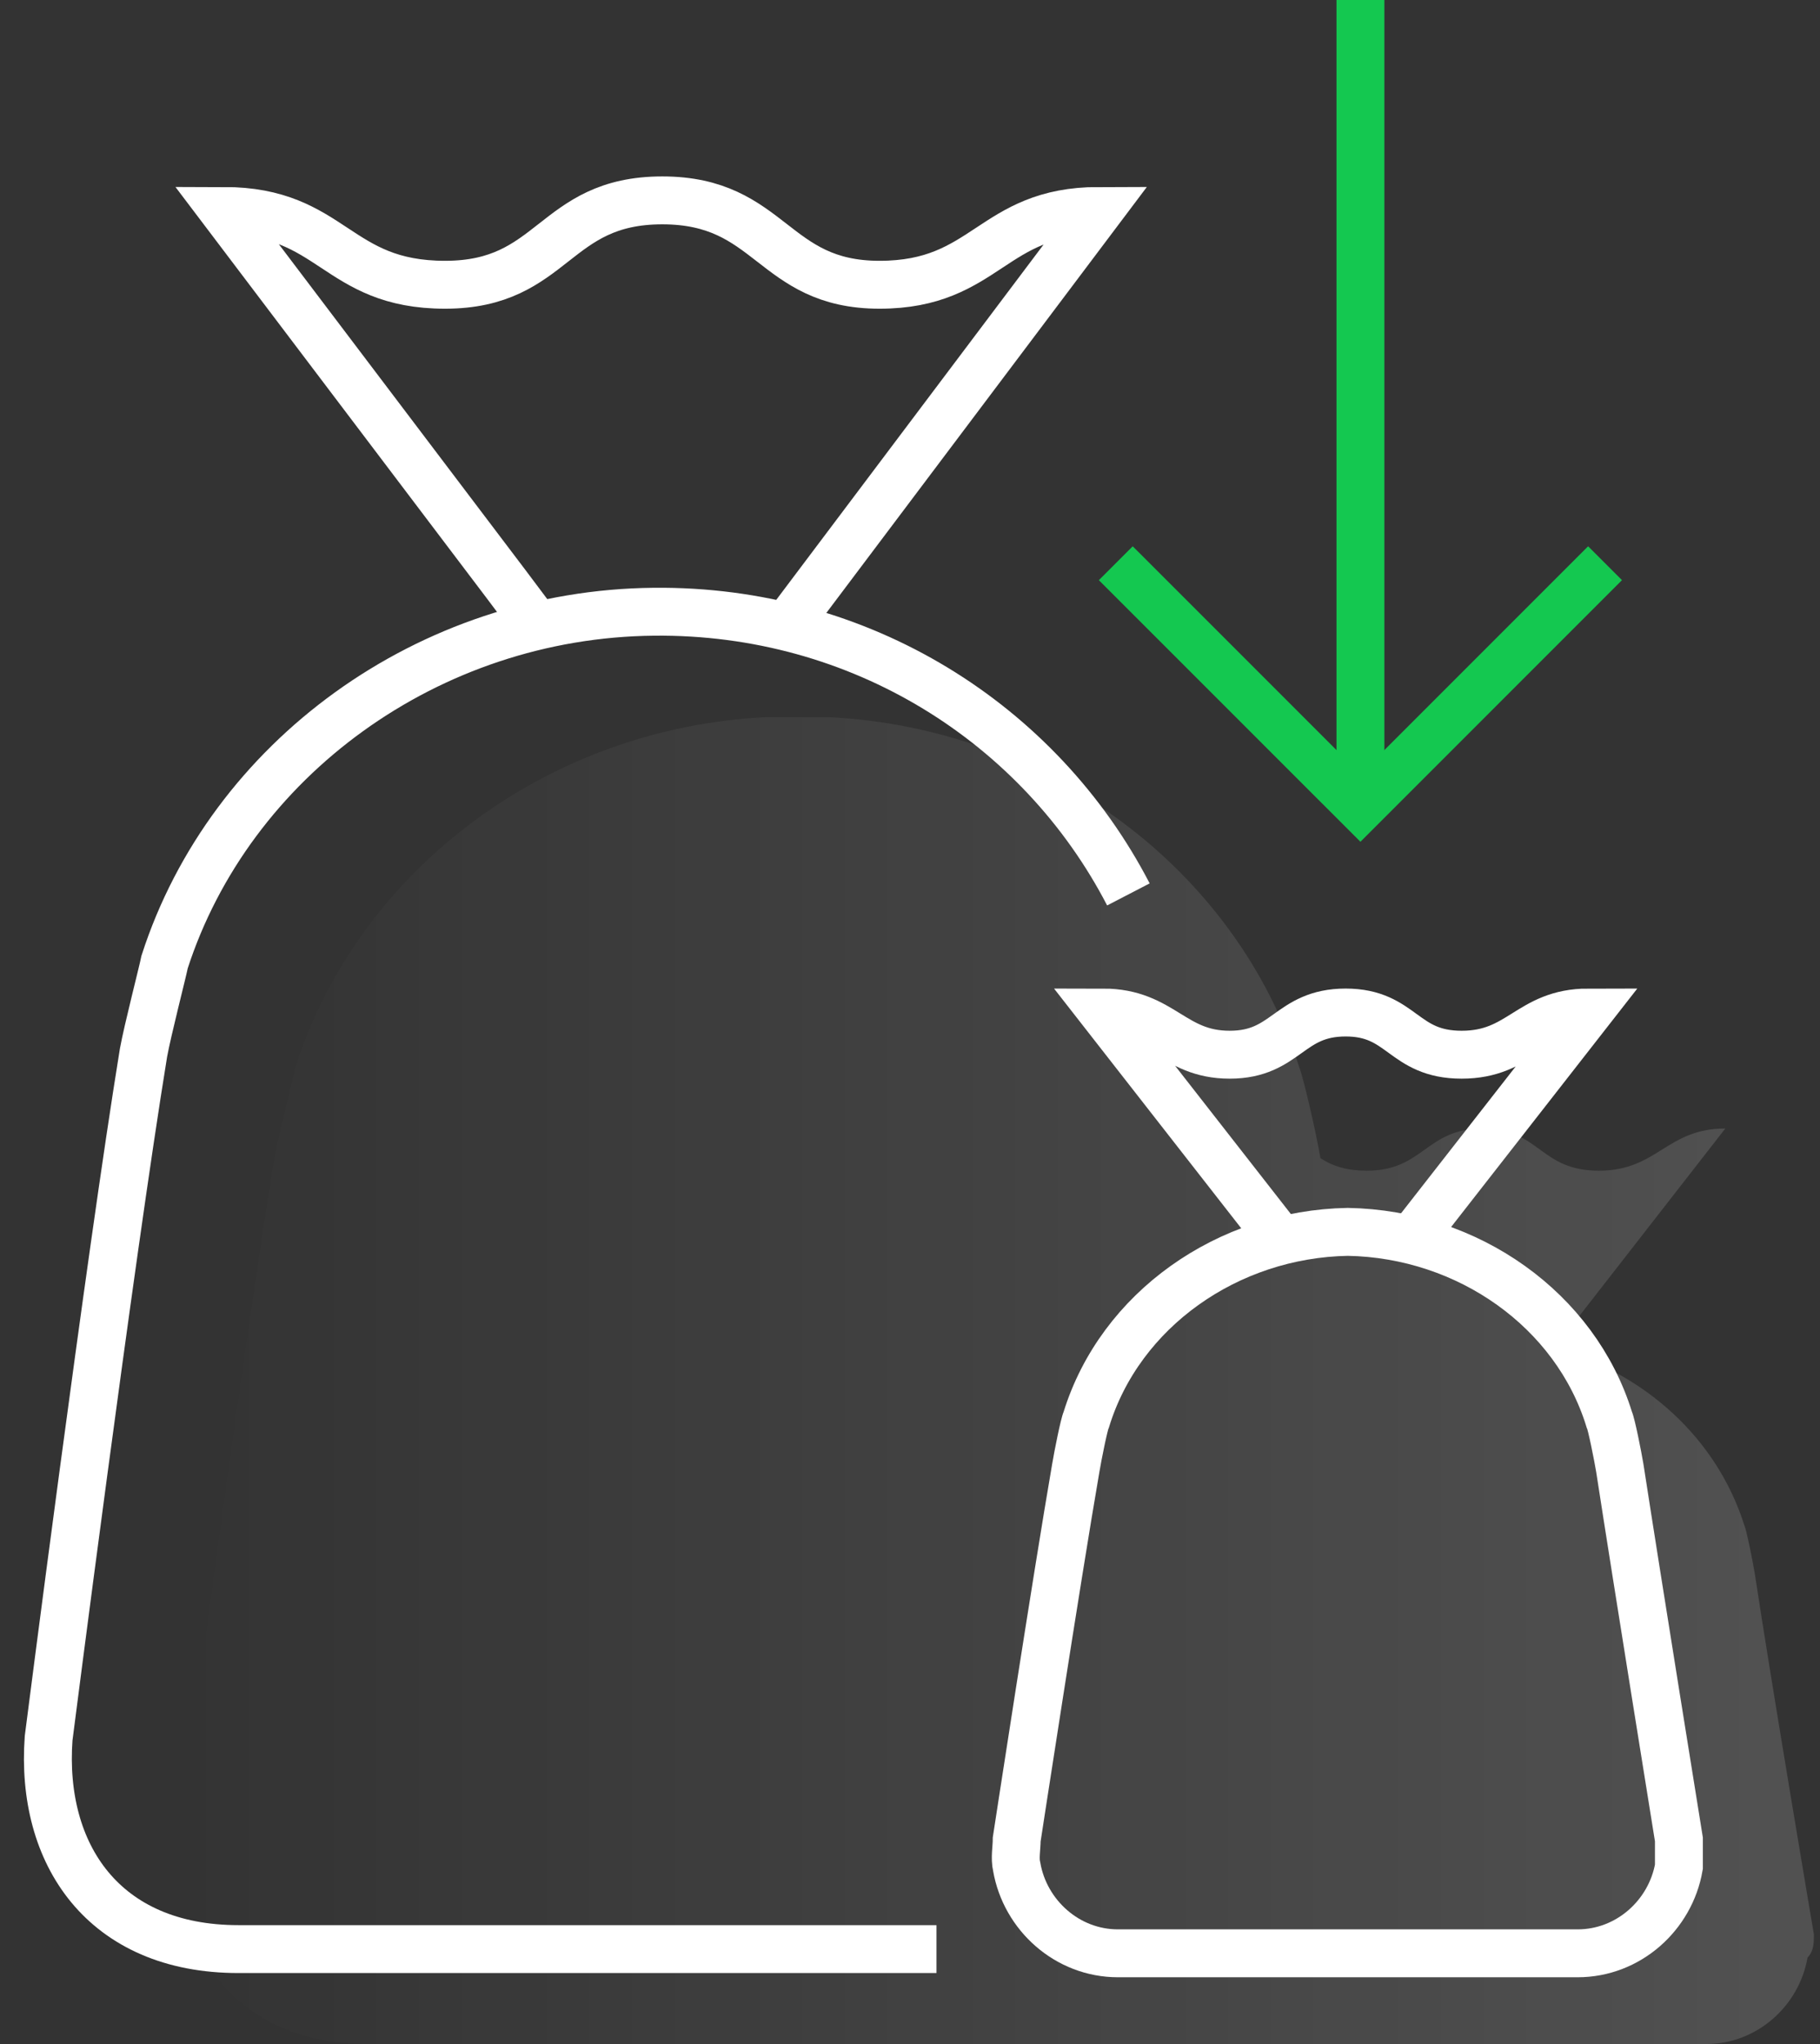
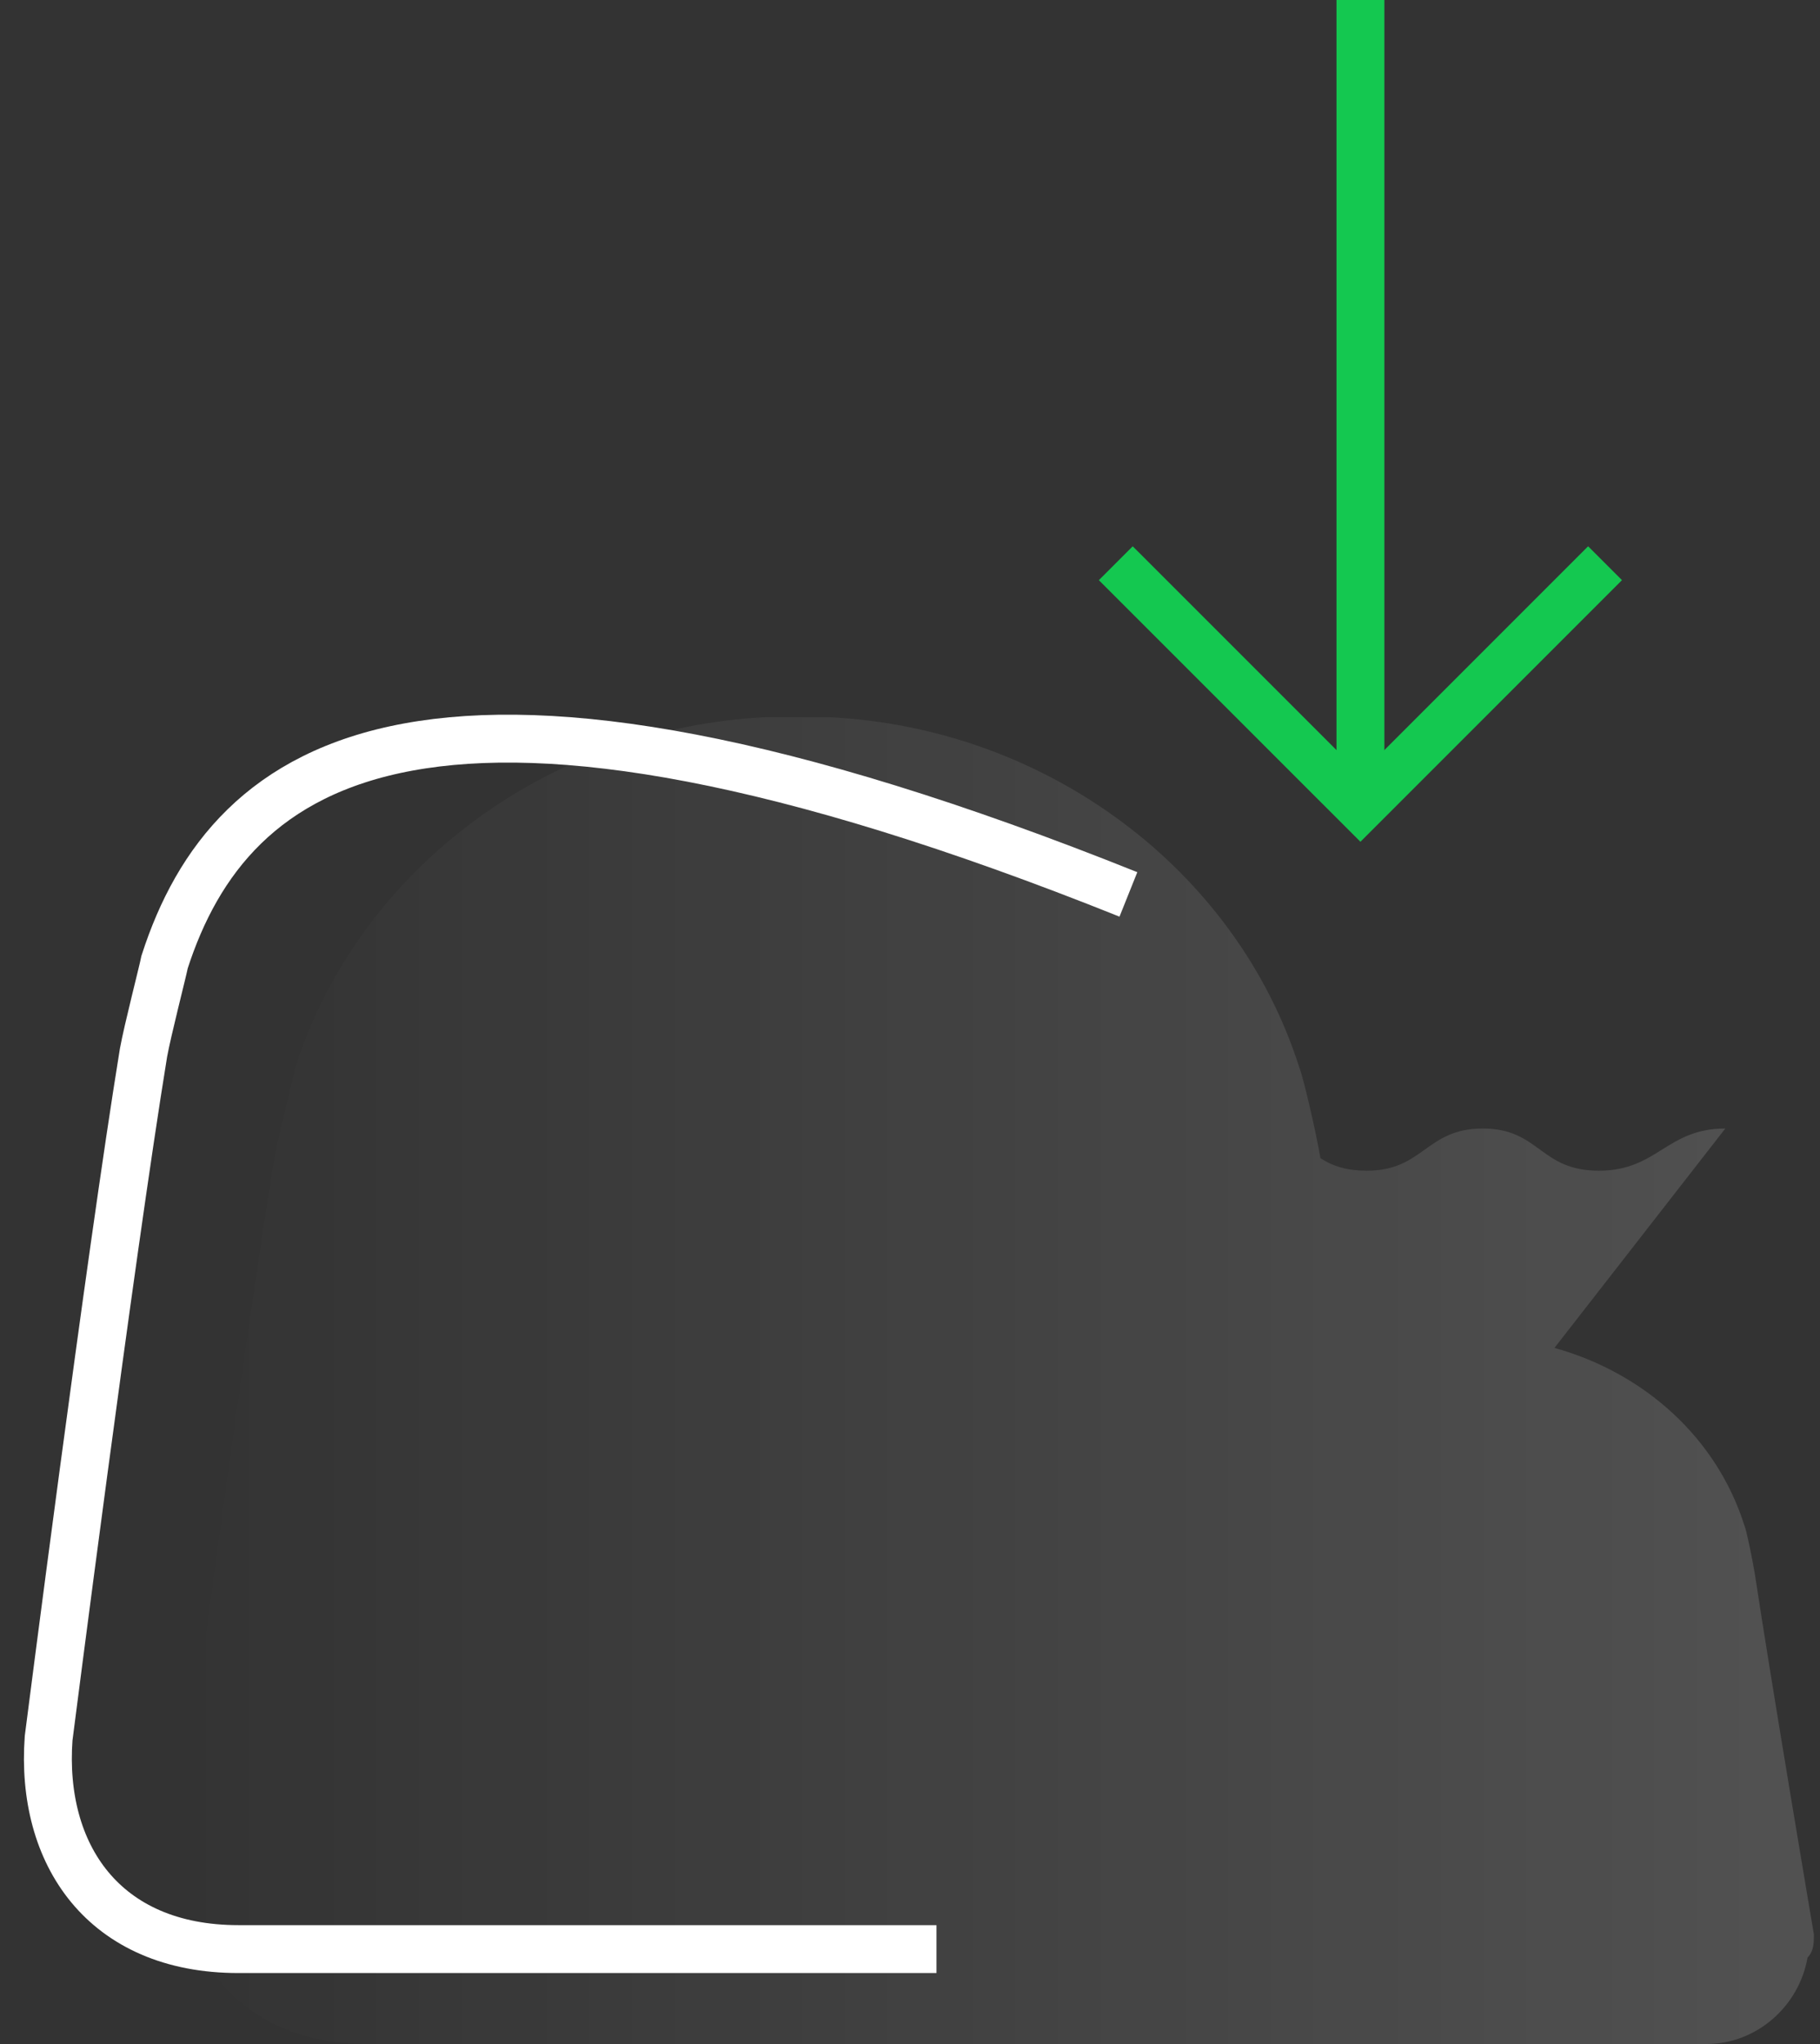
<svg xmlns="http://www.w3.org/2000/svg" width="57" height="64" viewBox="0 0 57 64" fill="none">
  <rect x="0" y="0" width="57" height="64" fill="#333333" stroke="none" />
  <g id="Portu_Ilustrace_Snizovani-Nakladu">
    <path id="Vector" d="M56.808 60.565C56.808 60.565 55.487 52.772 54.958 49.271C54.892 48.875 54.694 47.884 54.628 47.752C53.77 45.044 51.524 42.997 48.684 42.204L54.034 35.335C52.184 35.335 51.92 36.656 50.071 36.656C48.222 36.656 48.222 35.335 46.438 35.335C44.655 35.335 44.589 36.656 42.806 36.656C42.211 36.656 41.749 36.524 41.353 36.26C41.221 35.467 40.824 33.75 40.692 33.42C38.711 27.212 32.767 22.786 25.964 22.456H23.982C17.179 22.786 11.235 27.212 9.254 33.42C9.188 33.75 8.725 35.533 8.593 36.26C7.536 42.733 5.621 57.395 5.621 57.395C5.357 61.028 7.338 64 11.565 64H53.439C55.025 64 56.345 62.811 56.61 61.292C56.808 61.094 56.808 60.83 56.808 60.565Z" fill="url(#paint0_linear_43_6218)" />
-     <path id="Vector_2" d="M44.324 38.638L49.74 31.703C47.89 31.703 47.626 33.024 45.777 33.024C43.928 33.024 43.928 31.703 42.144 31.703C40.361 31.703 40.295 33.024 38.512 33.024C36.728 33.024 36.398 31.703 34.549 31.703L39.965 38.638" stroke="white" stroke-width="1.5" stroke-miterlimit="10" />
-     <path id="Vector_3" d="M35.34 28.005C32.566 22.655 26.952 19.088 20.479 19.154C13.412 19.22 7.203 23.777 5.156 30.118C5.09 30.448 4.628 32.232 4.495 32.958C3.439 39.431 1.523 54.424 1.523 54.424C1.259 58.056 3.241 61.028 7.468 61.028H29.329" stroke="white" stroke-width="1.5" stroke-miterlimit="10" />
-     <path id="Vector_4" d="M52.581 57.593C52.581 57.593 51.26 49.403 50.731 45.969C50.665 45.572 50.467 44.582 50.401 44.45C49.344 41.015 45.976 38.637 42.211 38.571C38.447 38.637 35.078 41.015 34.021 44.45C33.955 44.582 33.757 45.572 33.691 45.969C33.097 49.403 31.842 57.593 31.842 57.593C31.842 57.857 31.776 58.187 31.842 58.452C32.106 59.971 33.427 61.16 35.012 61.16H49.41C50.996 61.16 52.317 59.971 52.581 58.452V57.593Z" stroke="white" stroke-width="1.5" stroke-miterlimit="10" />
-     <path id="Vector_5" d="M24.771 19.418L34.414 6.605C31.045 6.605 30.913 8.916 27.545 8.916C24.176 8.916 24.176 6.274 20.742 6.274C17.307 6.274 17.373 8.916 13.939 8.916C10.504 8.916 10.438 6.605 7.004 6.605L15.854 18.295L16.647 19.352" stroke="white" stroke-width="1.5" stroke-miterlimit="10" />
+     <path id="Vector_3" d="M35.34 28.005C13.412 19.22 7.203 23.777 5.156 30.118C5.09 30.448 4.628 32.232 4.495 32.958C3.439 39.431 1.523 54.424 1.523 54.424C1.259 58.056 3.241 61.028 7.468 61.028H29.329" stroke="white" stroke-width="1.5" stroke-miterlimit="10" />
    <path id="Vector_6" d="M50.268 17.635L42.607 25.296L34.945 17.635" stroke="#14C850" stroke-width="1.5" stroke-miterlimit="10" />
    <path id="Vector_7" d="M42.607 0V25.098" stroke="#14C850" stroke-width="1.5" stroke-miterlimit="10" />
  </g>
  <defs>
    <linearGradient id="paint0_linear_43_6218" x1="5.799" y1="43.228" x2="56.808" y2="43.228" gradientUnits="userSpaceOnUse">
      <stop stop-color="white" stop-opacity="0" />
      <stop offset="1" stop-color="white" stop-opacity="0.15" />
    </linearGradient>
  </defs>
</svg>